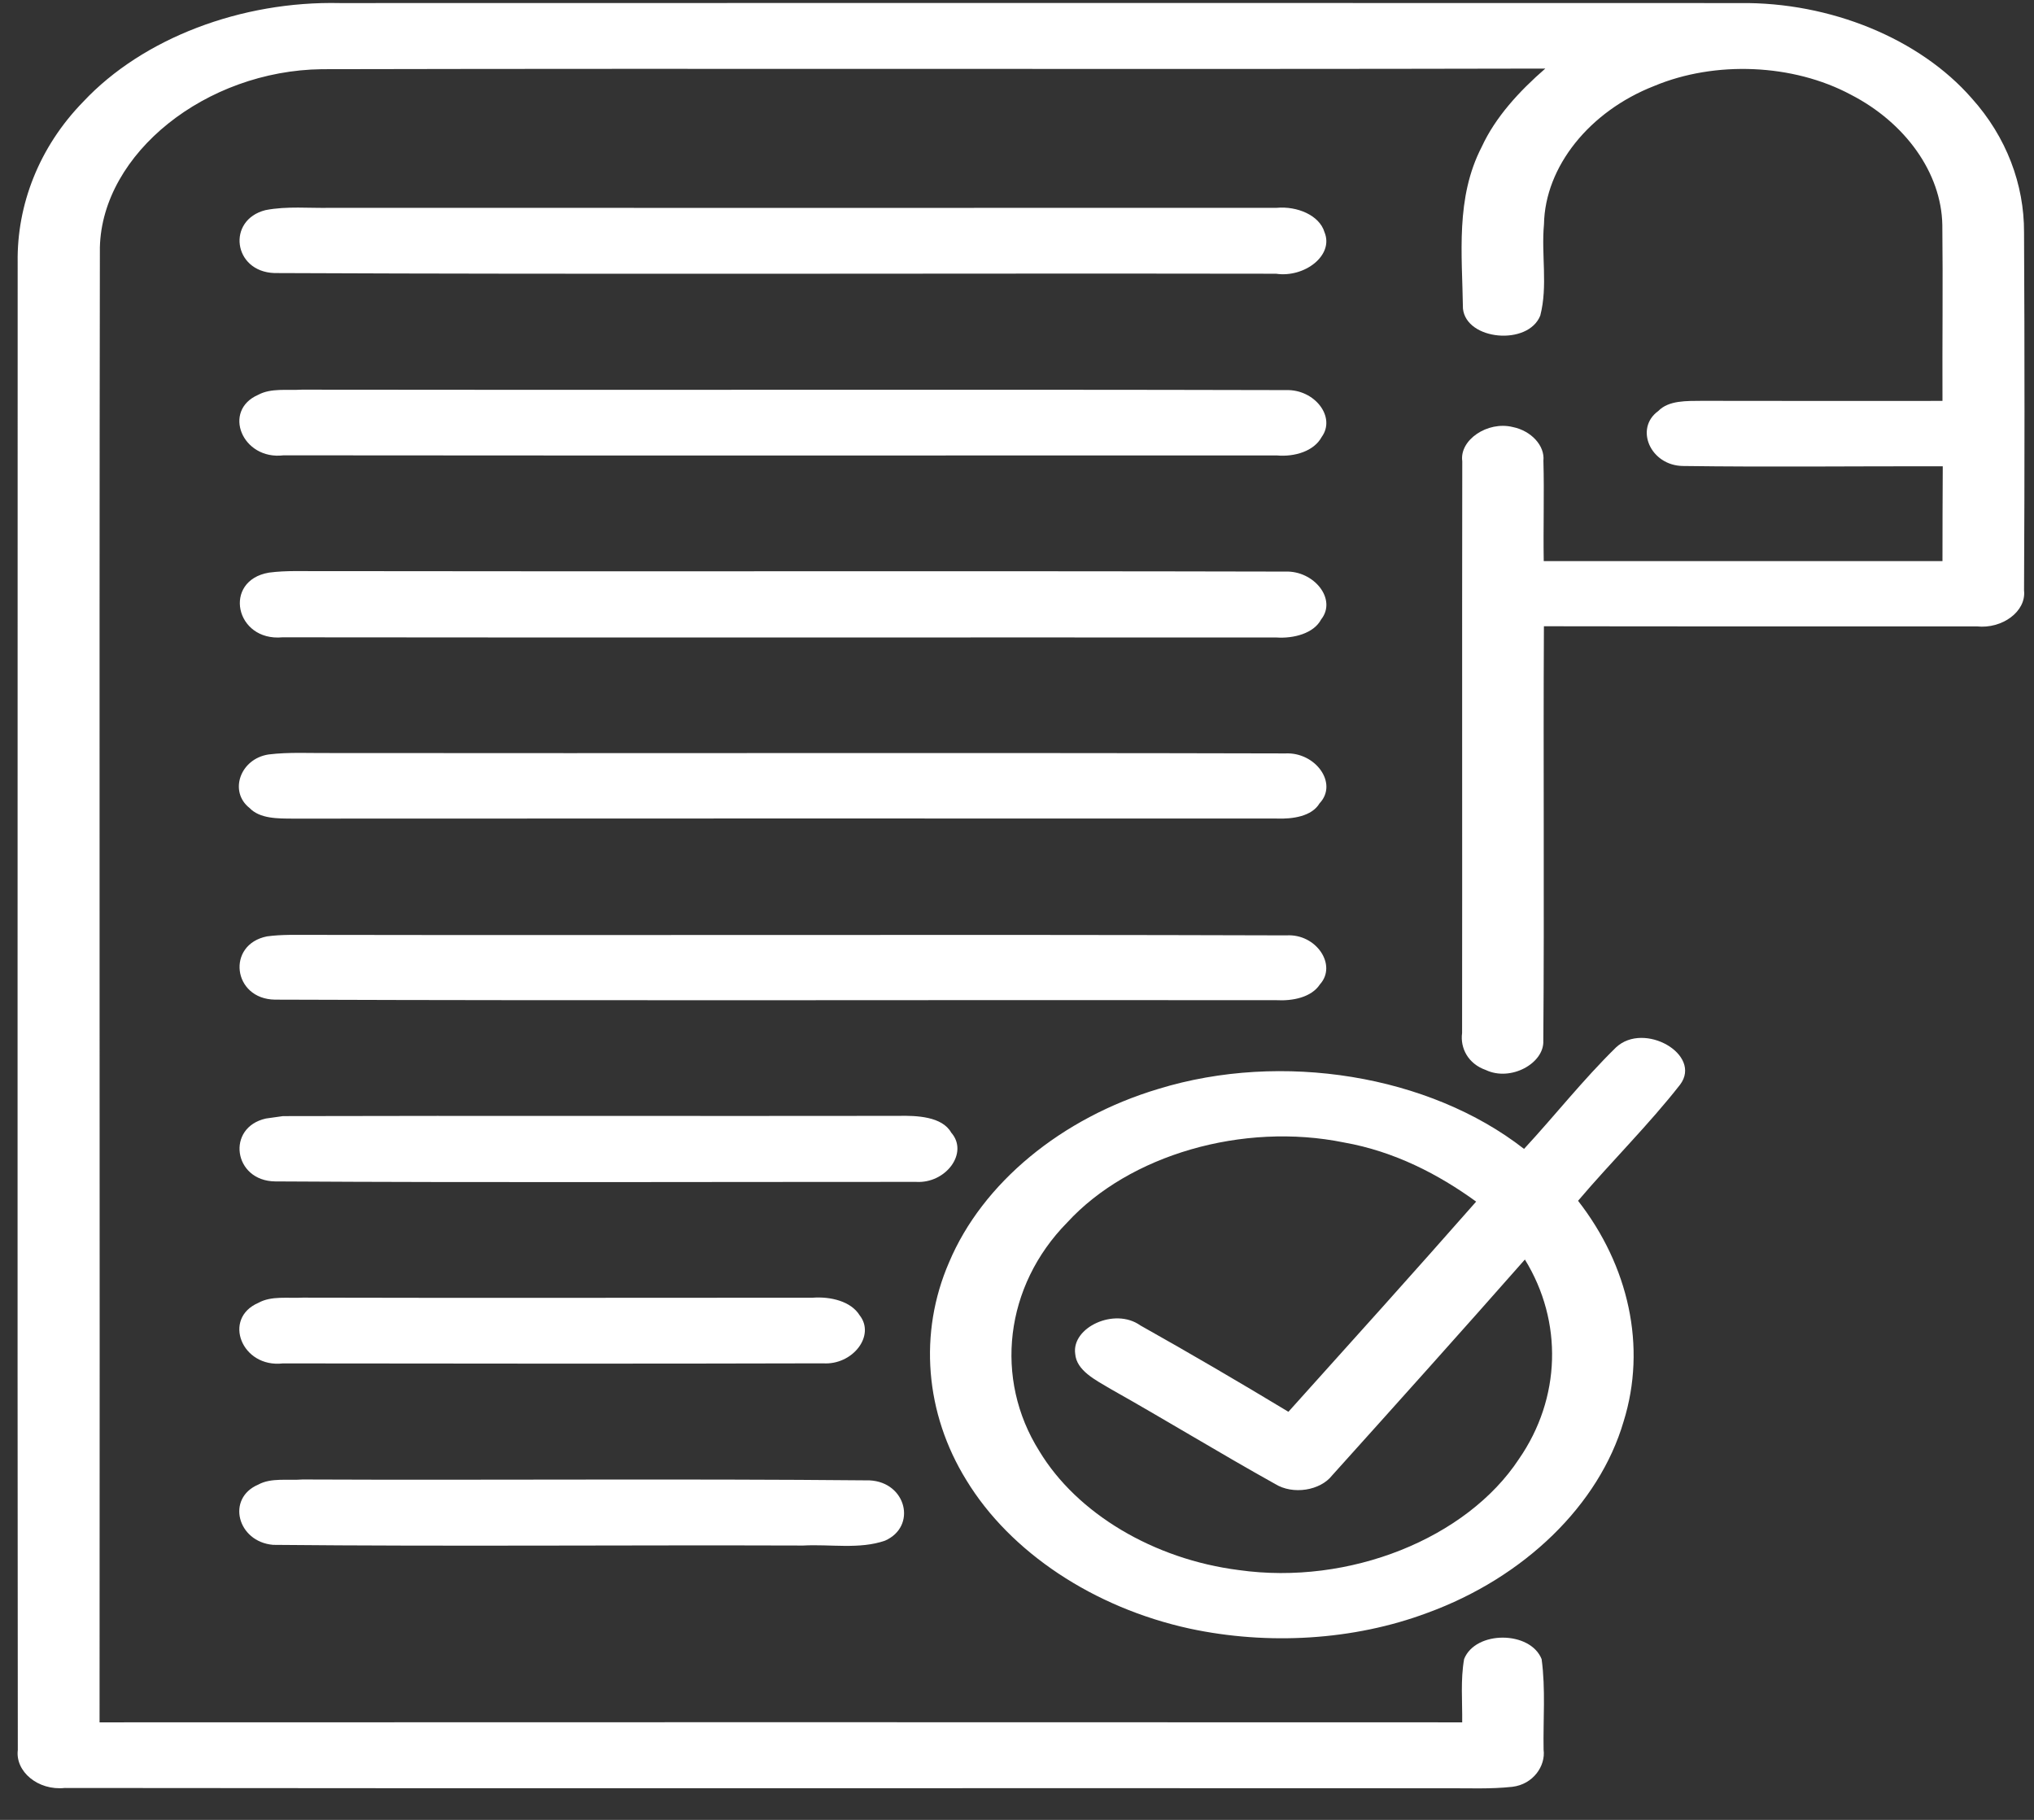
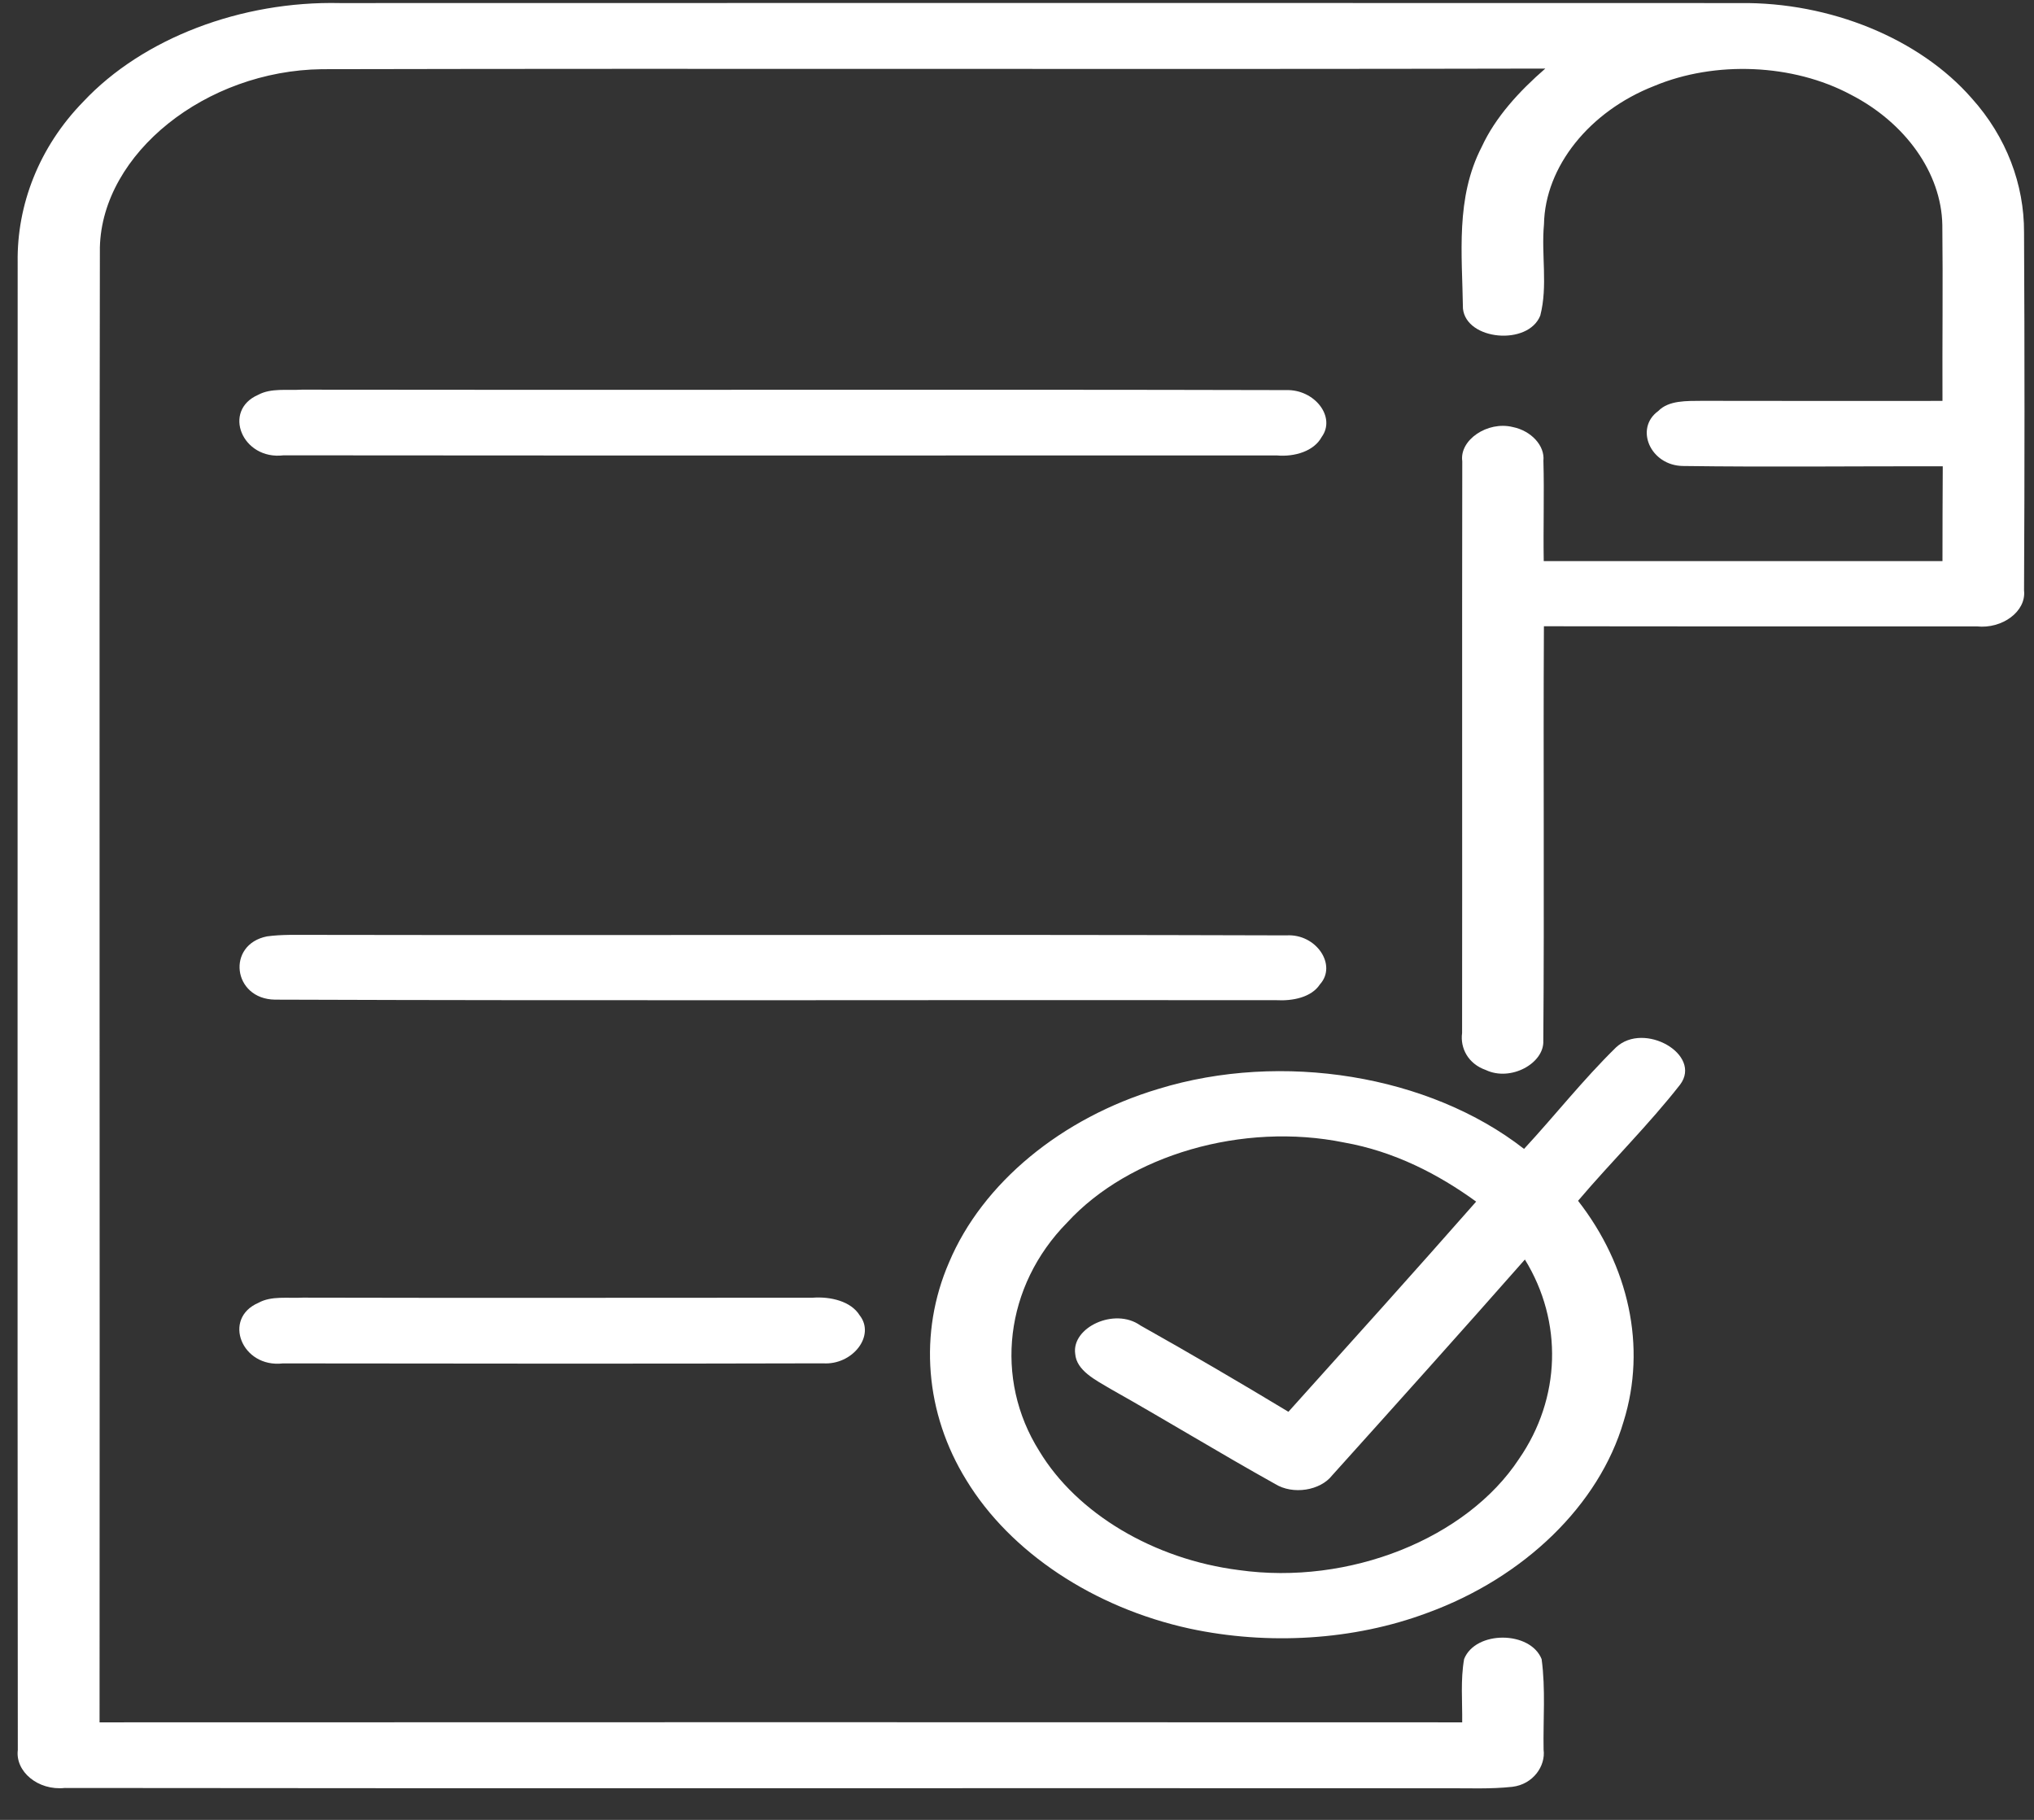
<svg xmlns="http://www.w3.org/2000/svg" width="57" height="51" viewBox="0 0 57 51" fill="none">
  <rect x="0" y="0" width="57" height="51" fill="#333333" stroke="none" />
  <path d="M2.335 2.848C4.005 1.068 6.766 0.023 9.528 0.086C22.606 0.082 35.682 0.082 48.758 0.086C51.293 0.055 53.798 1.085 55.255 2.754C56.231 3.839 56.726 5.174 56.721 6.51C56.738 9.854 56.738 13.201 56.721 16.547C56.787 17.134 56.11 17.63 55.4 17.554C51.354 17.552 47.309 17.558 43.266 17.55C43.245 21.422 43.28 25.296 43.249 29.166C43.278 29.798 42.335 30.319 41.636 29.985C41.139 29.811 40.916 29.368 40.973 28.95C40.98 23.607 40.969 18.265 40.978 12.924C40.895 12.332 41.684 11.793 42.392 11.967C42.904 12.07 43.297 12.485 43.252 12.914C43.278 13.85 43.245 14.786 43.261 15.724C46.984 15.724 50.71 15.722 54.435 15.724C54.438 14.84 54.435 13.955 54.443 13.067C52.015 13.063 49.587 13.092 47.164 13.059C46.248 13.048 45.798 12.003 46.471 11.518C46.764 11.216 47.266 11.237 47.693 11.233C49.94 11.235 52.188 11.239 54.435 11.235C54.428 9.593 54.45 7.948 54.431 6.305C54.405 4.842 53.389 3.434 51.863 2.651C50.253 1.79 48.067 1.692 46.35 2.412C44.547 3.119 43.297 4.666 43.268 6.286C43.188 7.136 43.38 8.009 43.164 8.844C42.825 9.696 41.089 9.541 40.997 8.647C40.976 7.134 40.782 5.547 41.525 4.112C41.907 3.285 42.565 2.565 43.304 1.922C31.874 1.948 20.449 1.914 9.023 1.939C5.764 1.979 2.865 4.298 2.799 6.93C2.778 20.709 2.801 34.487 2.79 48.267C15.518 48.263 28.245 48.261 40.976 48.267C40.983 47.675 40.926 47.079 41.03 46.492C41.35 45.69 42.885 45.696 43.202 46.496C43.316 47.339 43.242 48.189 43.257 49.033C43.318 49.484 42.968 50.005 42.378 50.074C41.762 50.141 41.144 50.11 40.526 50.114C27.62 50.106 14.717 50.122 1.816 50.106C1.061 50.185 0.426 49.642 0.499 49.044C0.485 35.146 0.497 21.25 0.495 7.352C0.471 5.742 1.094 4.118 2.335 2.848Z" fill="white" />
-   <path d="M7.438 5.889C8.04 5.77 8.668 5.839 9.283 5.824C18.113 5.828 26.945 5.826 35.777 5.824C36.352 5.772 36.975 6.032 37.117 6.506C37.387 7.157 36.556 7.789 35.76 7.671C26.402 7.656 17.047 7.694 7.689 7.652C6.529 7.612 6.351 6.164 7.438 5.889Z" fill="white" />
  <path d="M7.238 11.063C7.595 10.87 8.055 10.945 8.46 10.92C17.654 10.935 26.851 10.909 36.042 10.932C36.84 10.907 37.447 11.686 37.037 12.248C36.824 12.641 36.284 12.809 35.779 12.763C26.502 12.763 17.225 12.769 7.946 12.76C6.788 12.901 6.217 11.505 7.238 11.063Z" fill="white" />
-   <path d="M7.538 16.047C8.026 15.982 8.523 16.011 9.014 16.005C18.016 16.02 27.018 15.997 36.016 16.018C36.821 15.986 37.473 16.792 37.023 17.359C36.817 17.749 36.258 17.898 35.77 17.865C26.485 17.86 17.199 17.871 7.917 17.86C6.586 17.984 6.235 16.267 7.538 16.047Z" fill="white" />
-   <path d="M7.526 21.143C8.1 21.072 8.682 21.109 9.26 21.103C18.18 21.114 27.102 21.091 36.021 21.114C36.864 21.072 37.508 21.953 36.978 22.513C36.762 22.878 36.225 22.956 35.775 22.939C26.59 22.937 17.405 22.935 8.22 22.941C7.789 22.939 7.283 22.948 6.991 22.641C6.413 22.186 6.724 21.267 7.526 21.143Z" fill="white" />
  <path d="M7.483 26.241C7.898 26.184 8.317 26.201 8.734 26.199C17.838 26.215 26.945 26.184 36.047 26.213C36.885 26.159 37.479 27.045 36.989 27.586C36.752 27.949 36.229 28.056 35.76 28.029C26.409 28.018 17.054 28.048 7.706 28.014C6.517 27.997 6.339 26.467 7.483 26.241Z" fill="white" />
  <path d="M45.286 29.353C46.075 28.614 47.709 29.555 47.084 30.394C46.205 31.519 45.154 32.554 44.223 33.651C45.642 35.471 46.153 37.74 45.499 39.836C44.813 42.176 42.714 44.21 40 45.199C37.932 45.973 35.528 46.11 33.335 45.639C30.647 45.052 28.312 43.501 27.085 41.486C25.922 39.61 25.737 37.352 26.597 35.374C27.53 33.156 29.747 31.326 32.468 30.514C35.919 29.456 40.052 30.123 42.709 32.197C43.579 31.257 44.36 30.26 45.286 29.353ZM29.906 34.26C28.153 36.04 27.852 38.64 29.124 40.663C30.178 42.414 32.333 43.698 34.718 44C37.809 44.437 41.101 43.115 42.567 40.886C43.742 39.188 43.806 37.041 42.733 35.297C40.947 37.324 39.14 39.337 37.331 41.347C36.999 41.773 36.234 41.897 35.734 41.587C34.178 40.72 32.672 39.796 31.121 38.923C30.699 38.672 30.166 38.409 30.131 37.939C30.026 37.198 31.237 36.632 31.954 37.142C33.356 37.929 34.74 38.739 36.106 39.564C37.868 37.605 39.63 35.649 41.367 33.674C40.31 32.906 39.072 32.266 37.665 32.017C34.827 31.439 31.644 32.365 29.906 34.26Z" fill="white" />
-   <path d="M7.453 31.345C7.572 31.328 7.811 31.294 7.929 31.278C13.675 31.263 19.421 31.28 25.169 31.271C25.697 31.259 26.403 31.29 26.657 31.741C27.154 32.306 26.507 33.175 25.667 33.121C19.684 33.12 13.697 33.144 7.714 33.108C6.537 33.097 6.331 31.593 7.453 31.345Z" fill="white" />
  <path d="M7.242 36.51C7.605 36.308 8.071 36.388 8.486 36.365C13.249 36.377 18.009 36.367 22.772 36.367C23.279 36.329 23.848 36.468 24.089 36.858C24.541 37.429 23.892 38.26 23.066 38.206C18.021 38.22 12.972 38.214 7.927 38.208C6.773 38.342 6.224 36.948 7.242 36.51Z" fill="white" />
-   <path d="M7.238 41.604C7.598 41.406 8.066 41.494 8.479 41.461C13.777 41.484 19.075 41.436 24.371 41.486C25.403 41.538 25.699 42.779 24.802 43.175C24.087 43.425 23.265 43.27 22.507 43.312C17.557 43.295 12.604 43.341 7.654 43.293C6.65 43.207 6.335 41.988 7.238 41.604Z" fill="white" />
</svg>